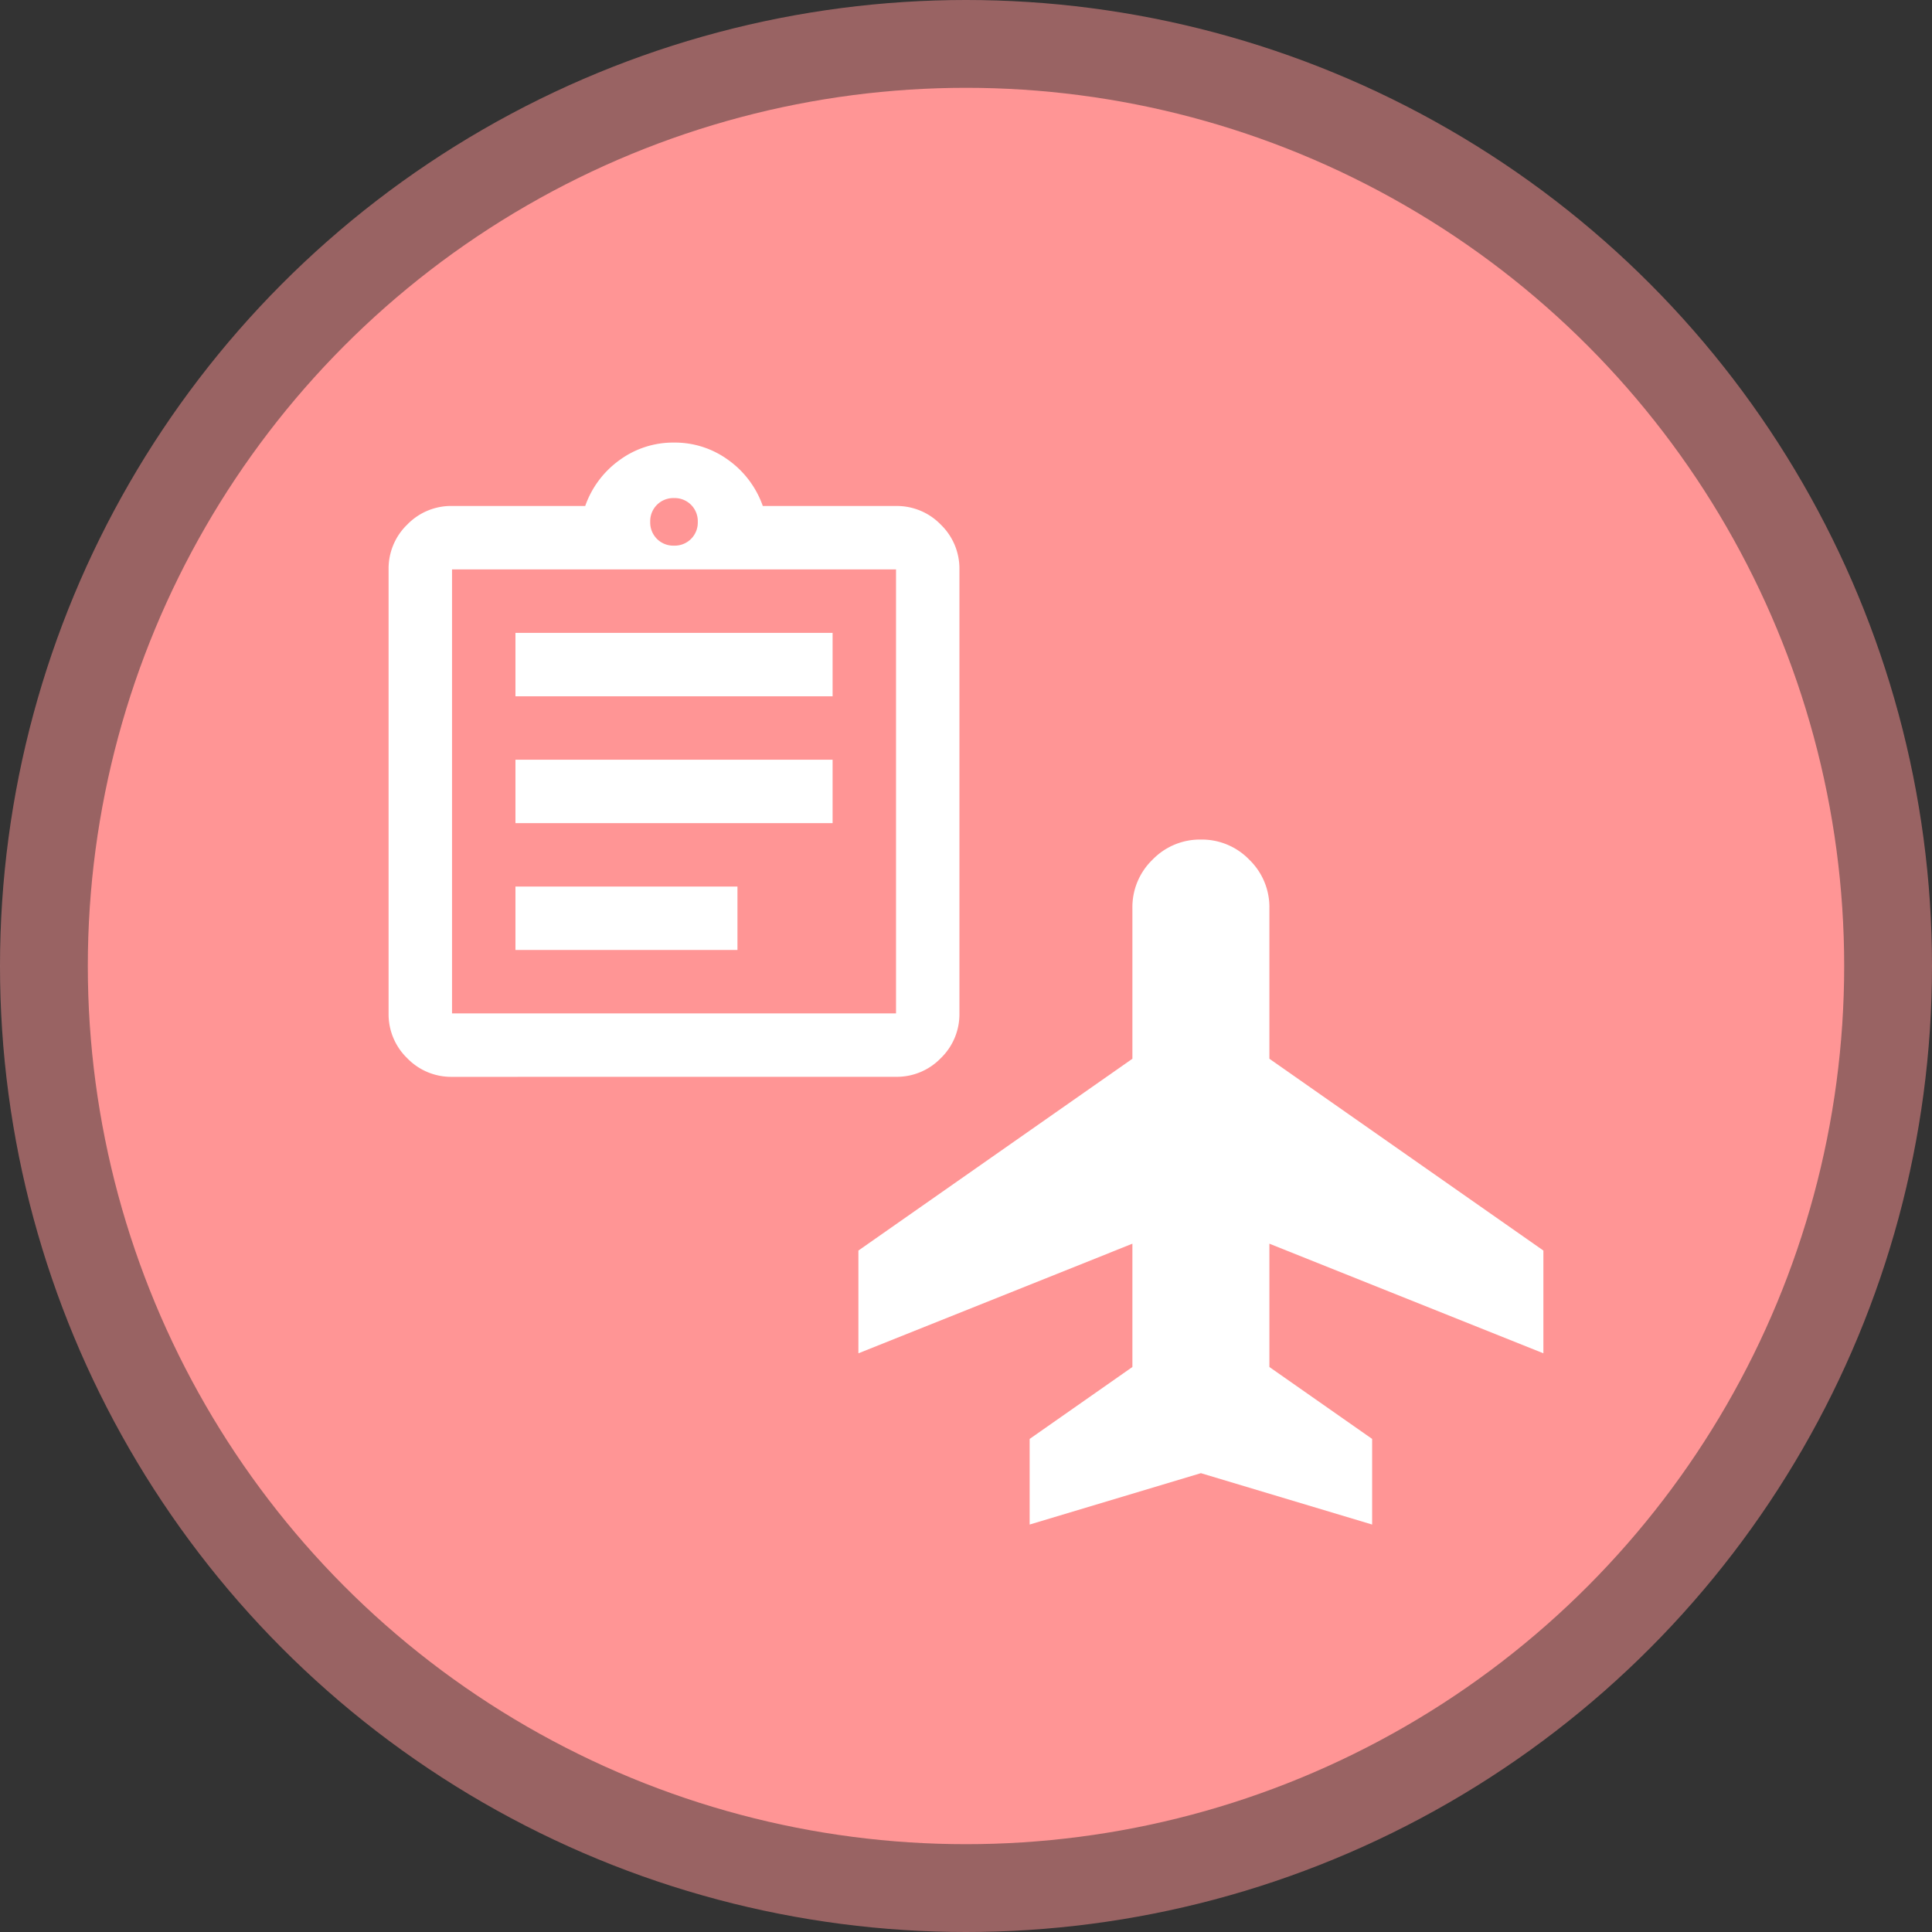
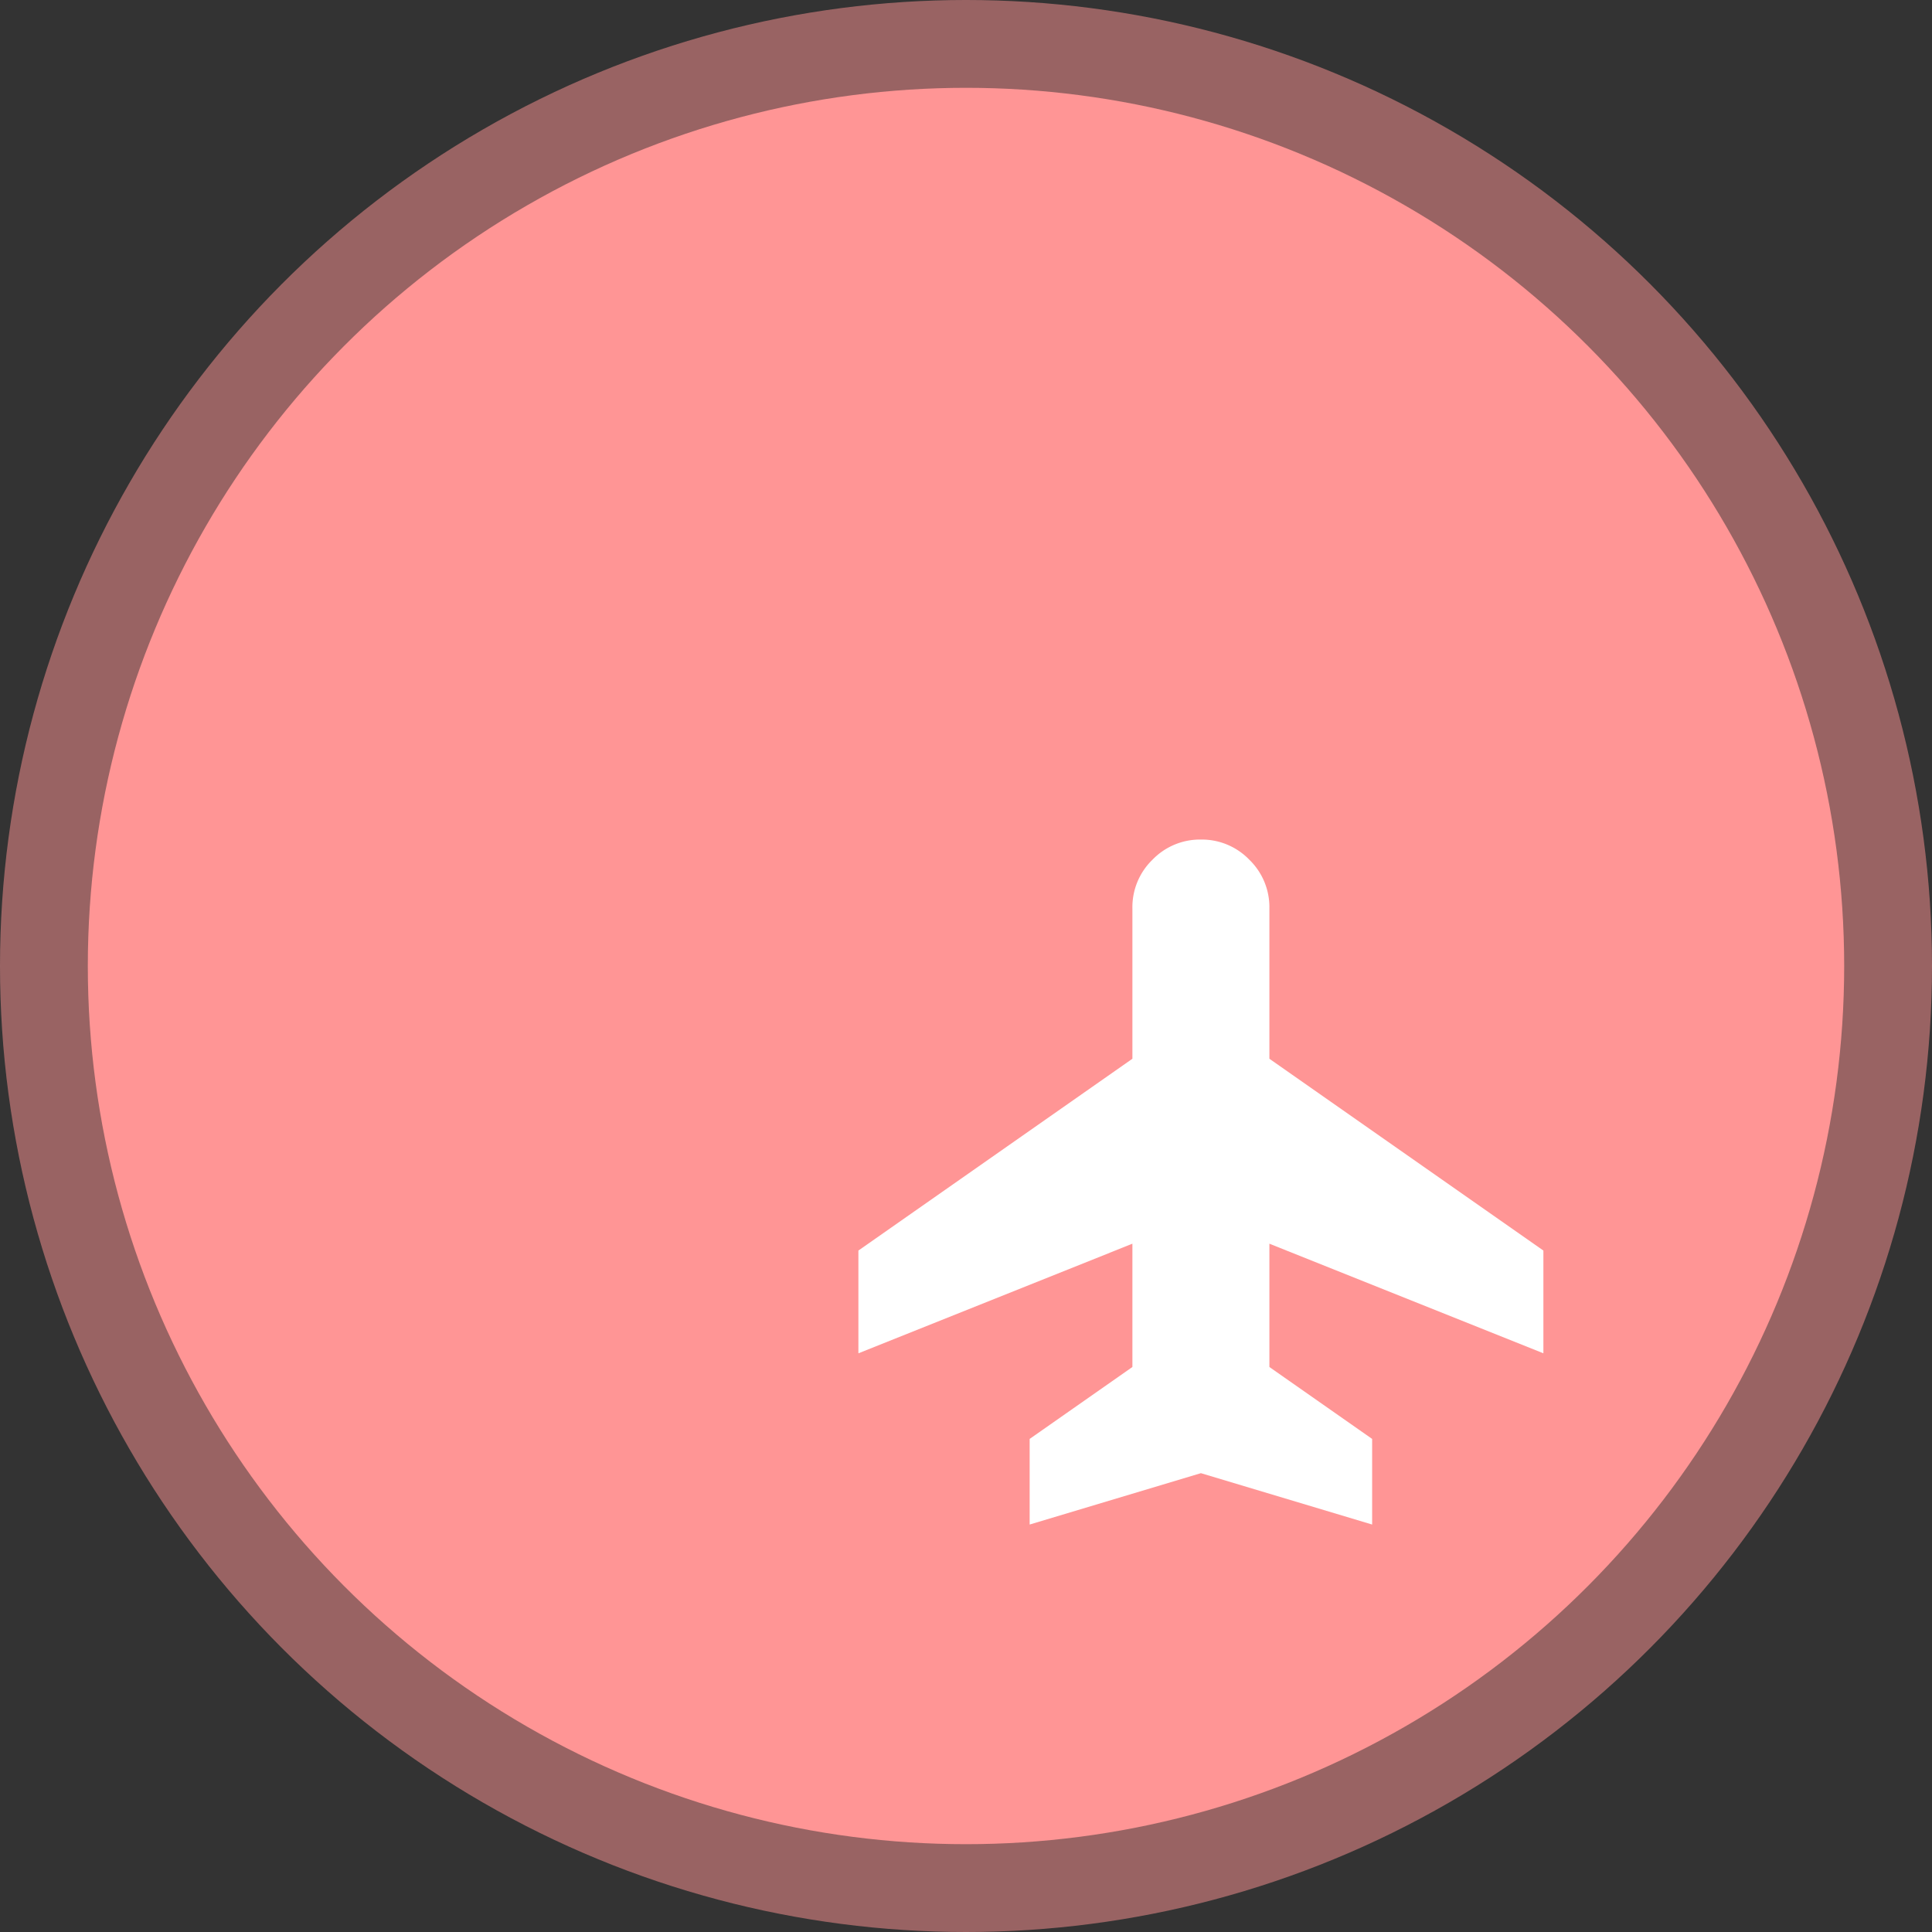
<svg xmlns="http://www.w3.org/2000/svg" width="220" height="220" viewBox="0 0 220 220">
  <rect x="0" y="0" width="220" height="220" fill="#333333" stroke="none" />
  <g transform="translate(-567 -986)">
    <g transform="translate(-22 -6292)">
      <circle cx="110" cy="110" r="110" transform="translate(589 7278)" fill="#ff9595" opacity="0.5" />
      <circle cx="100" cy="100" r="100" transform="translate(599 7288)" fill="#ff9595" />
      <g transform="translate(-0.25 6298.104)">
-         <path d="M127.223-847.773a6.955,6.955,0,0,1-5.1-2.122A6.955,6.955,0,0,1,120-855v-50.559a6.955,6.955,0,0,1,2.122-5.1,6.955,6.955,0,0,1,5.1-2.122H142.39a10.845,10.845,0,0,1,3.927-5.236A10.317,10.317,0,0,1,152.5-920a10.317,10.317,0,0,1,6.184,1.986,10.845,10.845,0,0,1,3.927,5.236h15.168a6.955,6.955,0,0,1,5.1,2.122,6.955,6.955,0,0,1,2.122,5.1V-855a6.955,6.955,0,0,1-2.122,5.1,6.955,6.955,0,0,1-5.1,2.122Zm0-7.223h50.559v-50.559H127.223Zm7.223-7.223h25.279v-7.223H134.445Zm0-14.445h36.113v-7.223H134.445Zm0-14.445h36.113v-7.223H134.445ZM152.5-908.263a2.631,2.631,0,0,0,1.941-.767,2.631,2.631,0,0,0,.767-1.941,2.631,2.631,0,0,0-.767-1.941,2.631,2.631,0,0,0-1.941-.767,2.631,2.631,0,0,0-1.941.767,2.631,2.631,0,0,0-.767,1.941,2.631,2.631,0,0,0,.767,1.941A2.631,2.631,0,0,0,152.5-908.263ZM127.223-855v0Z" transform="translate(513.5 1950.292)" fill="#fff" />
        <path d="M99.5-802v-9.75l11.7-8.19v-14.04L80-821.5v-11.7l31.2-21.841V-872.2a7.511,7.511,0,0,1,2.291-5.509A7.511,7.511,0,0,1,119-880a7.511,7.511,0,0,1,5.509,2.291A7.511,7.511,0,0,1,126.8-872.2v17.16L158-833.2v11.7l-31.2-12.48v14.04l11.7,8.19V-802l-19.5-5.85Z" transform="translate(606.998 1955.498)" fill="#fff" />
      </g>
    </g>
  </g>
</svg>